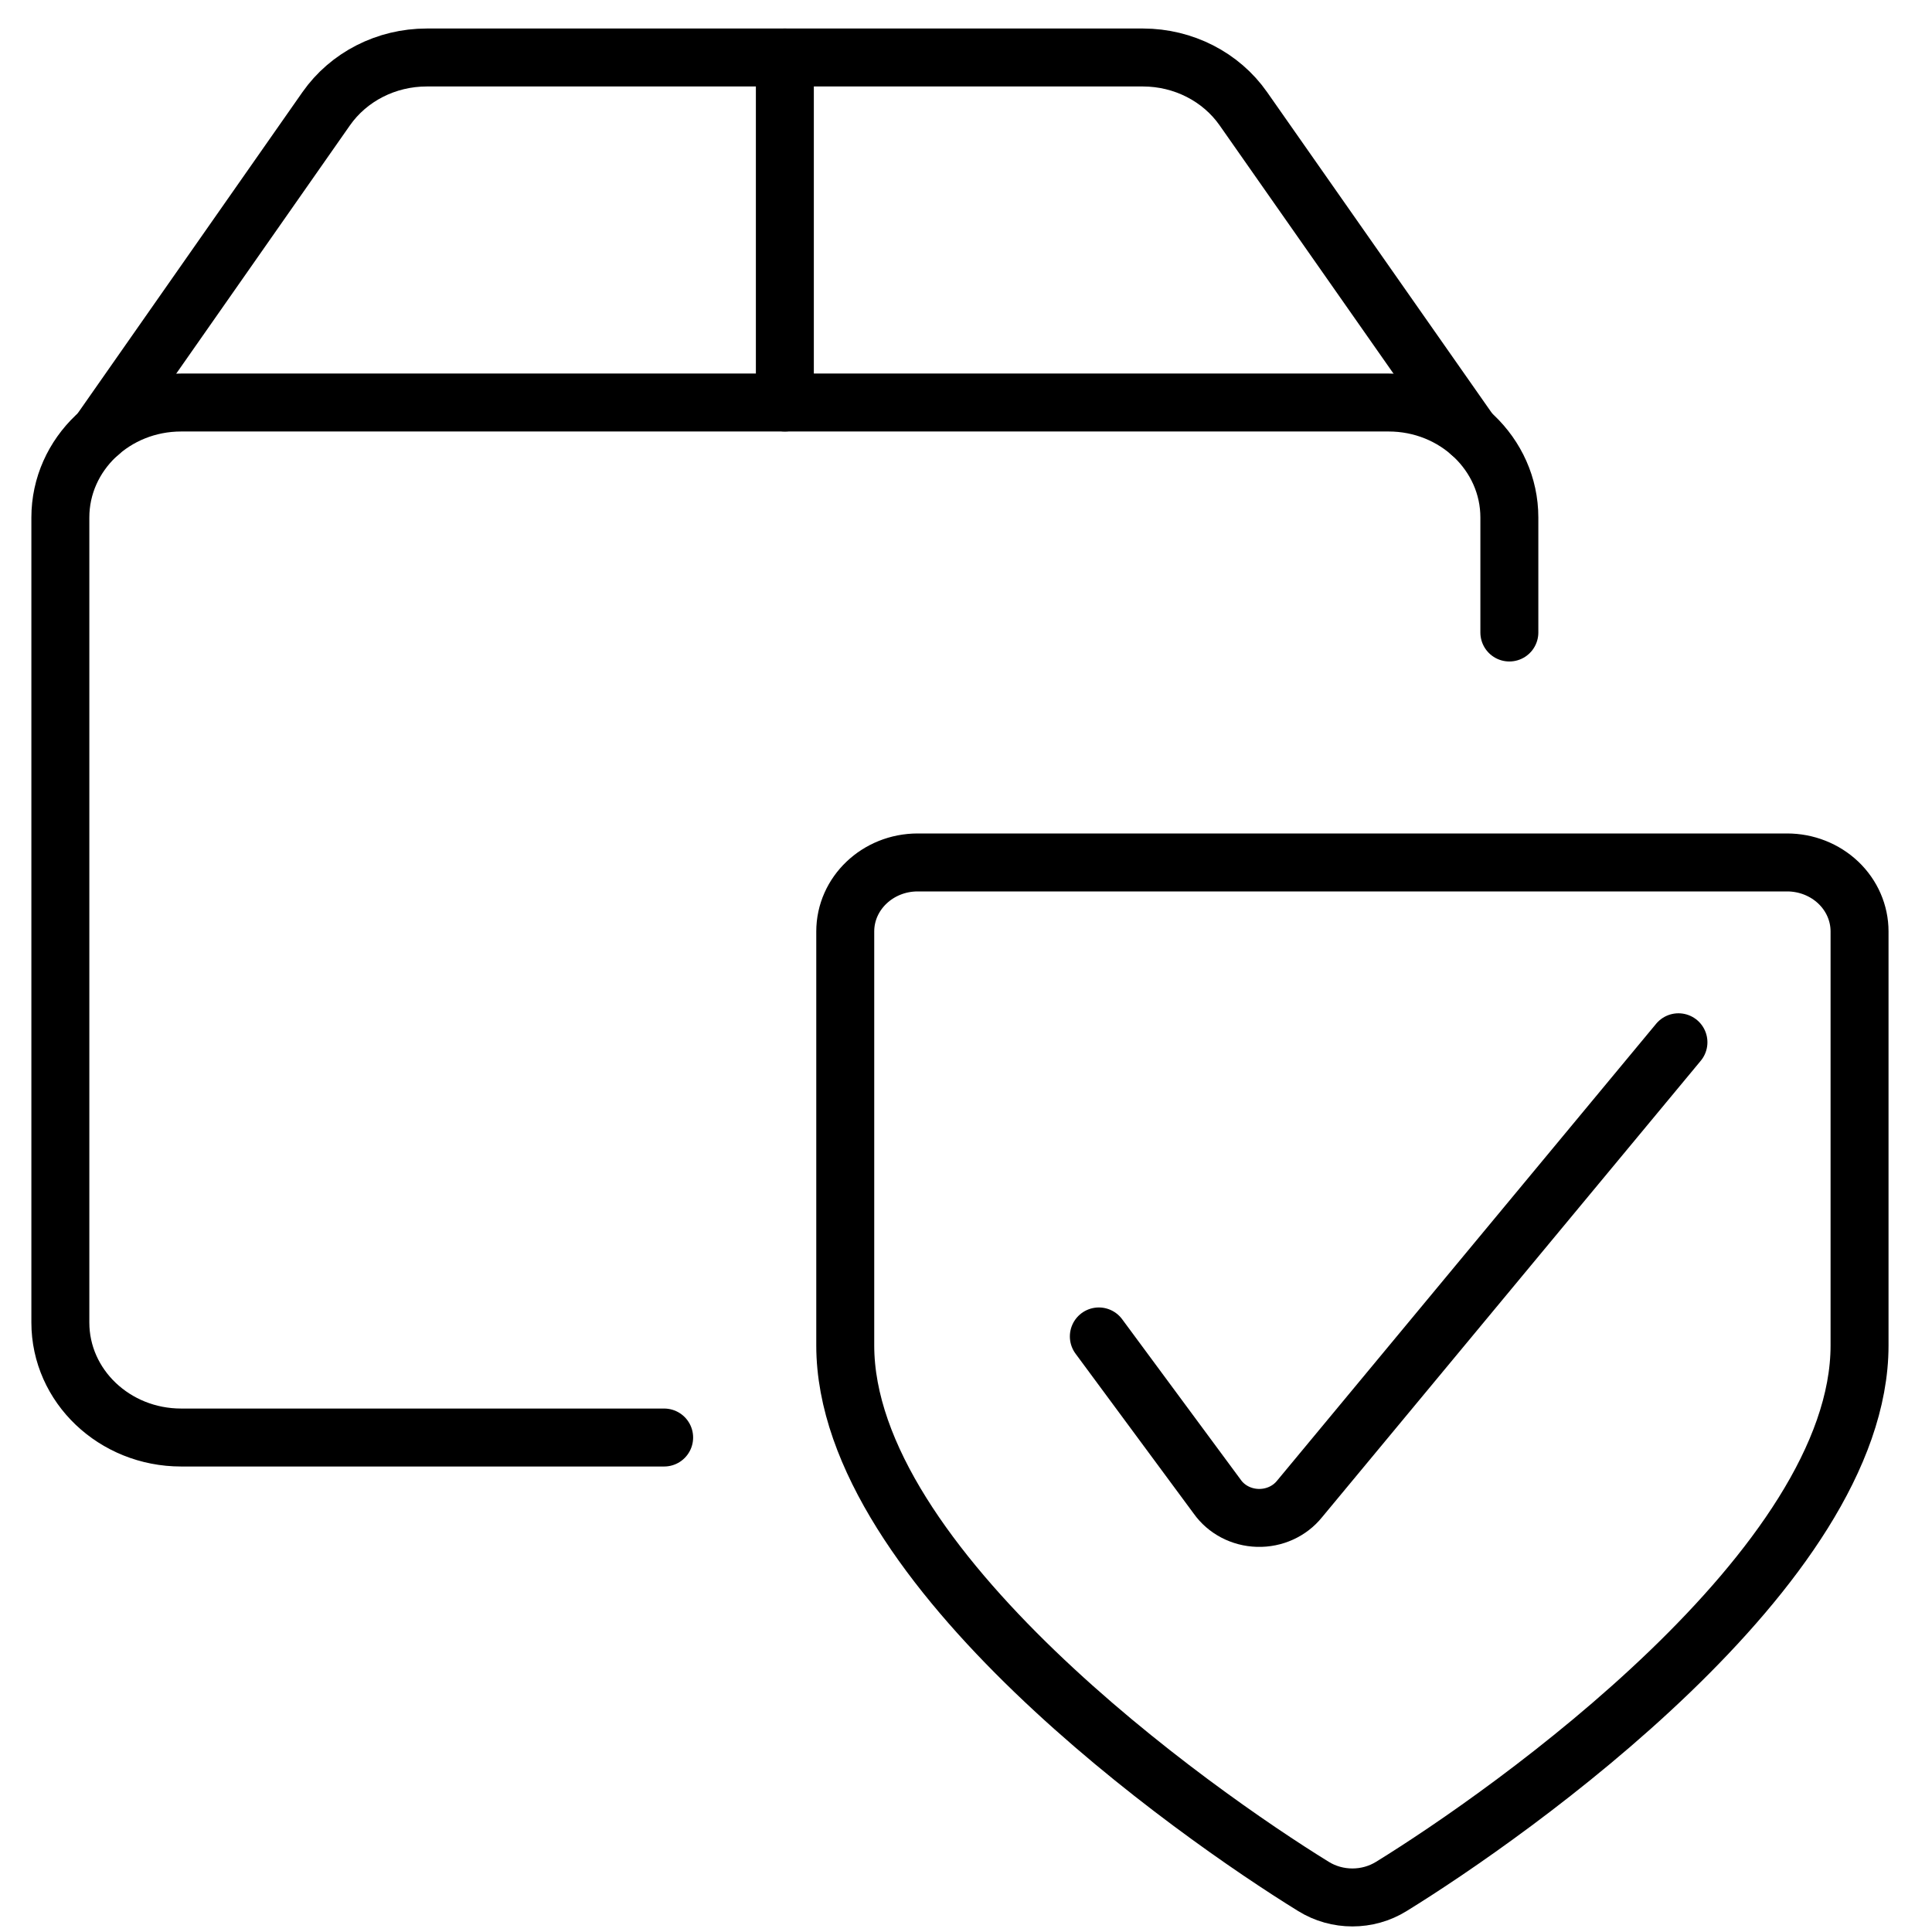
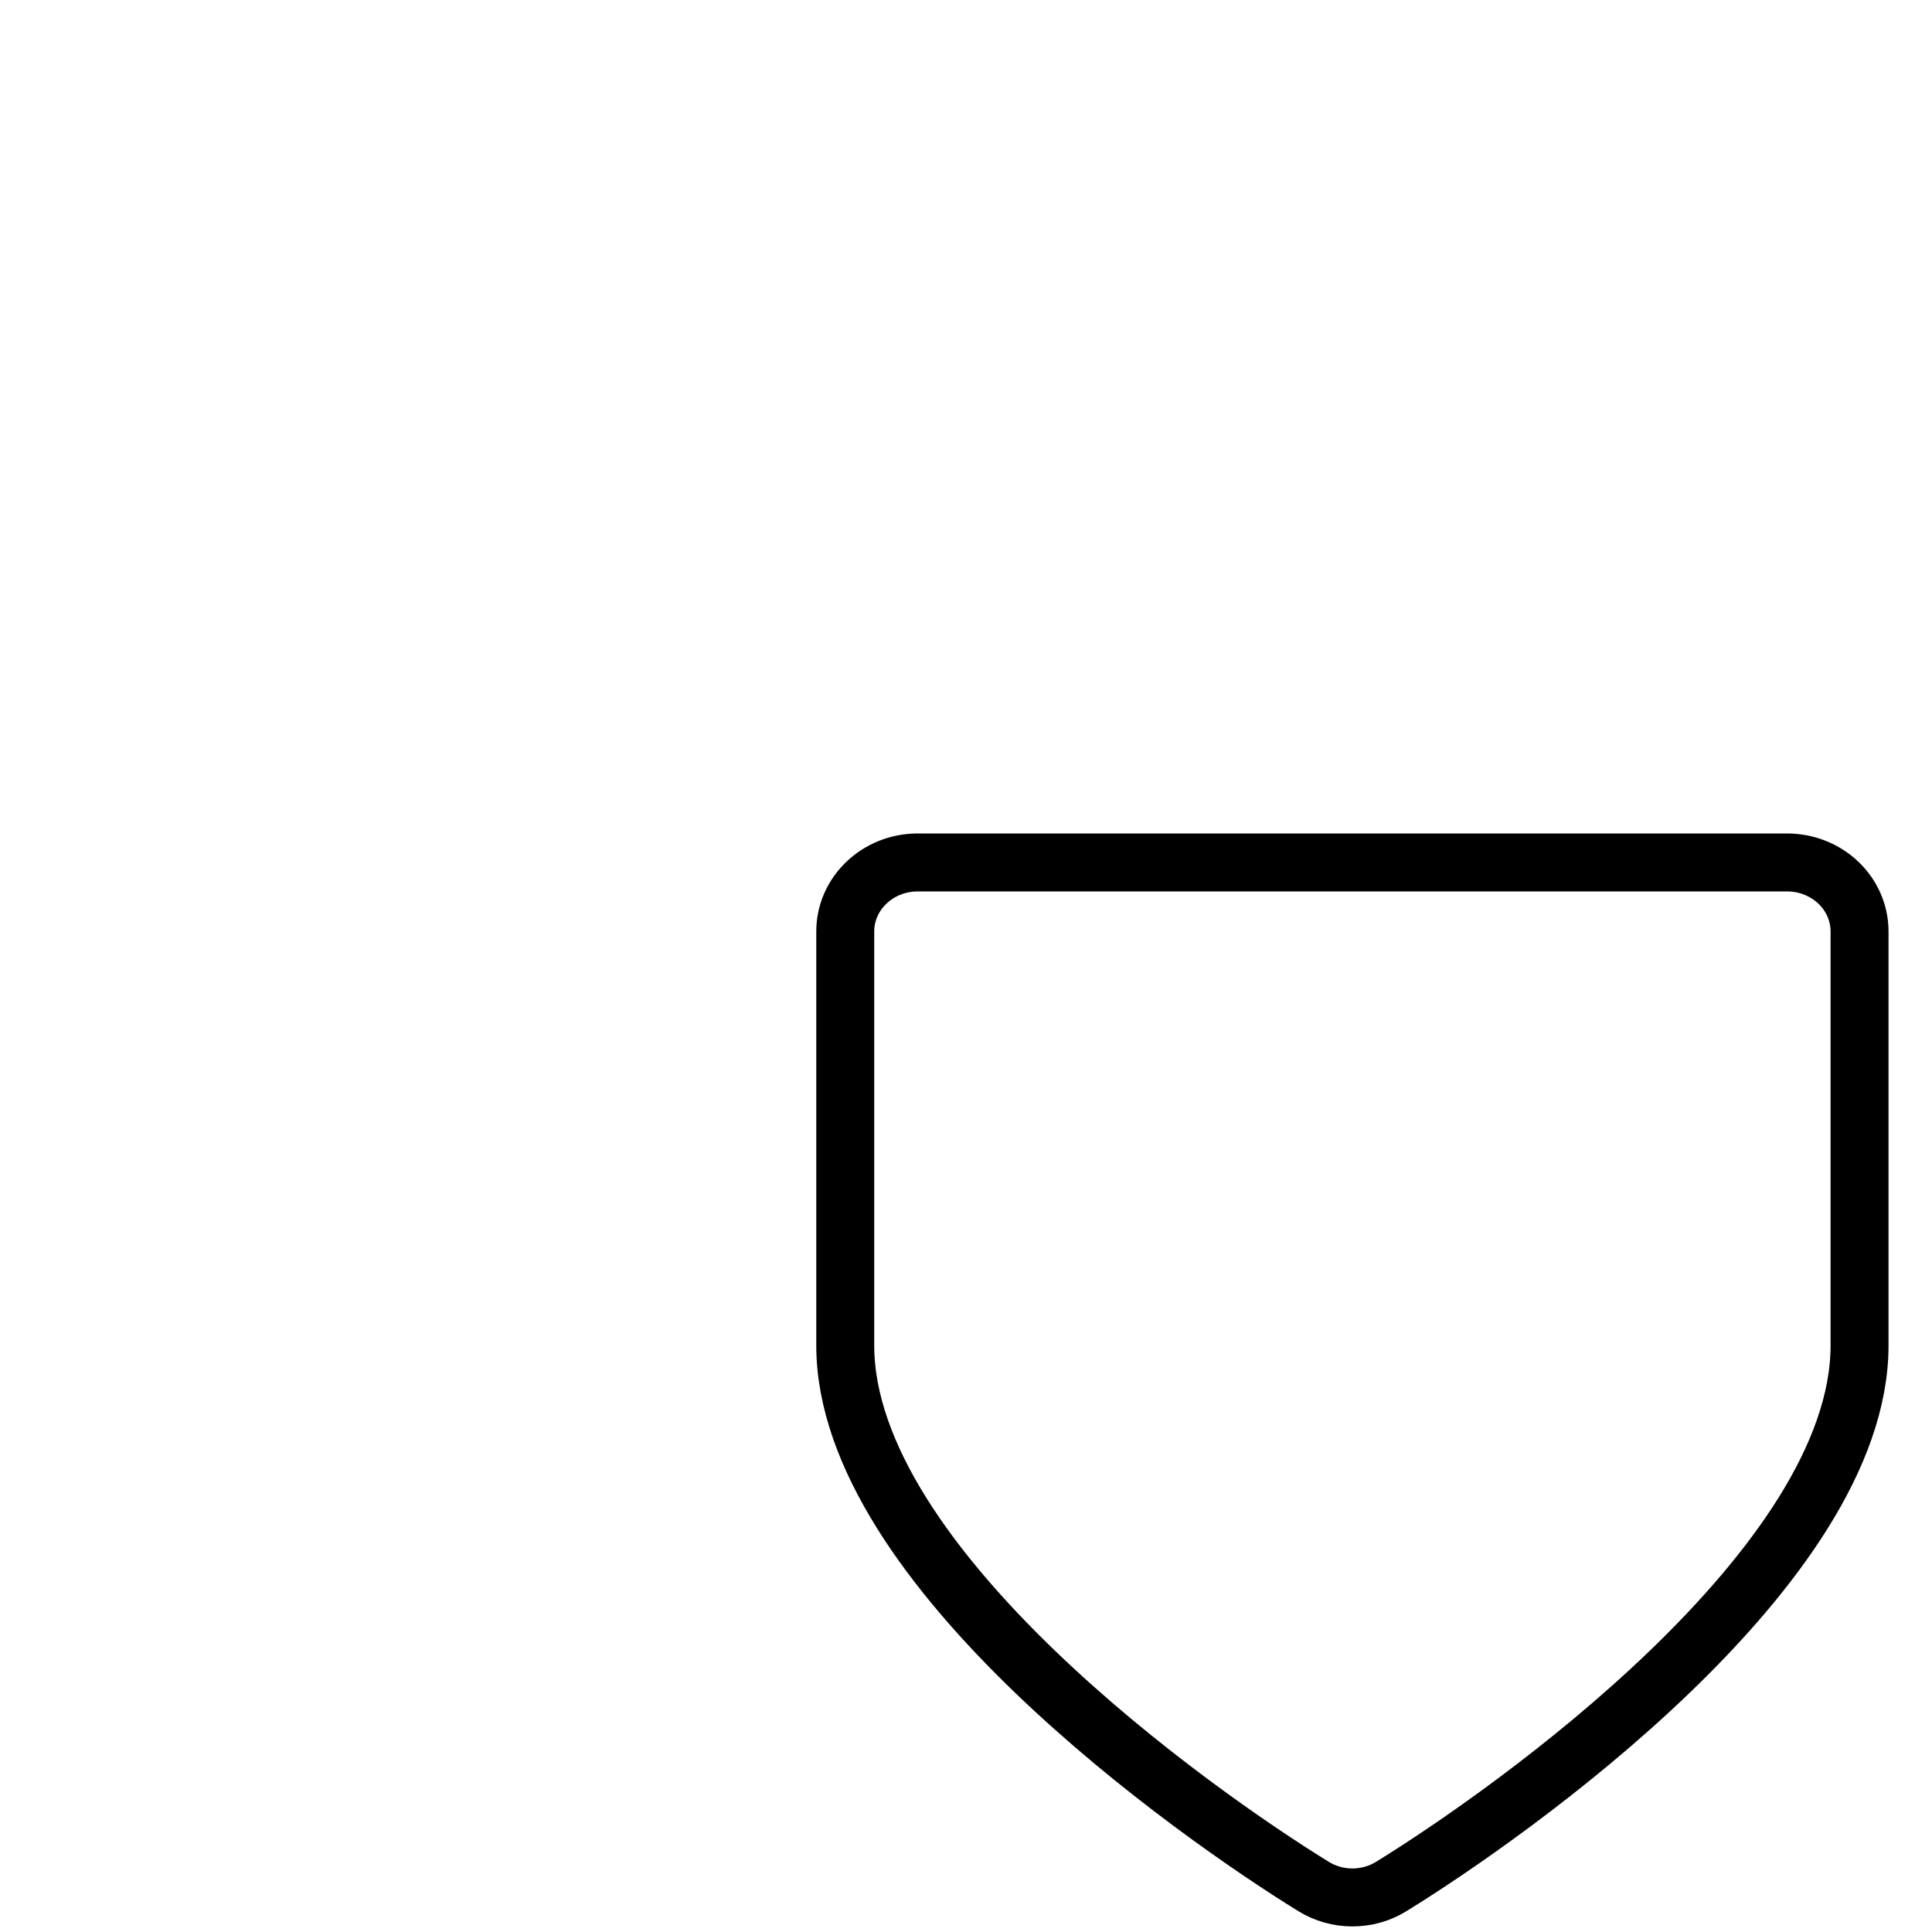
<svg xmlns="http://www.w3.org/2000/svg" width="50" height="50" viewBox="0 0 50 50" fill="none">
-   <path d="M28.438 34.587L31.5 38.731C31.736 39.066 32.127 39.271 32.55 39.283C32.974 39.295 33.377 39.112 33.634 38.791L43.438 26.974" stroke="black" stroke-width="1.5" stroke-linecap="round" stroke-linejoin="round" />
  <path fill-rule="evenodd" clip-rule="evenodd" d="M23.75 22.32C22.715 22.32 21.875 23.12 21.875 24.106V34.82C21.875 40.55 30.918 46.926 33.991 48.82C34.604 49.201 35.396 49.201 36.009 48.82C39.083 46.926 48.125 40.55 48.125 34.82V24.106C48.125 23.632 47.928 23.178 47.576 22.843C47.224 22.508 46.747 22.32 46.25 22.32H23.75Z" stroke="black" stroke-width="1.5" stroke-linecap="round" stroke-linejoin="round" />
-   <path d="M17.188 37.203H4.688C2.962 37.203 1.562 35.87 1.562 34.227V13.393C1.562 11.749 2.962 10.417 4.688 10.417H35.938C37.663 10.417 39.062 11.749 39.062 13.393V16.369" stroke="black" stroke-width="1.5" stroke-linecap="round" stroke-linejoin="round" />
-   <path d="M38.055 11.205L32.178 2.814C31.599 1.987 30.626 1.49 29.584 1.488H11.042C9.997 1.488 9.022 1.986 8.442 2.814L2.571 11.205" stroke="black" stroke-width="1.5" stroke-linecap="round" stroke-linejoin="round" />
-   <path d="M20.312 1.488V10.417" stroke="black" stroke-width="1.5" stroke-linecap="round" stroke-linejoin="round" />
</svg>